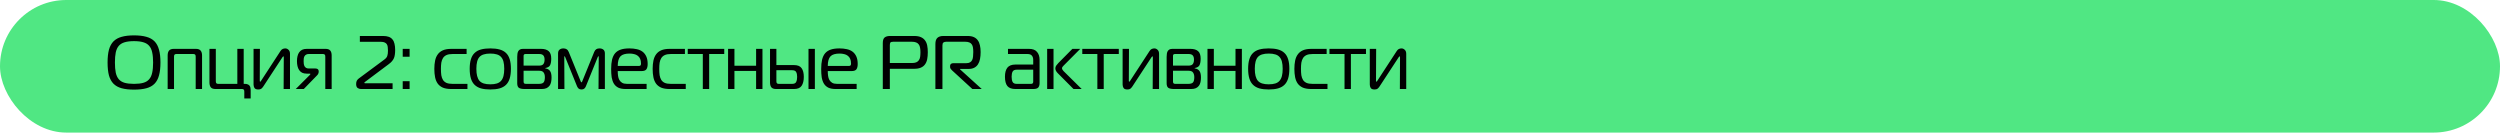
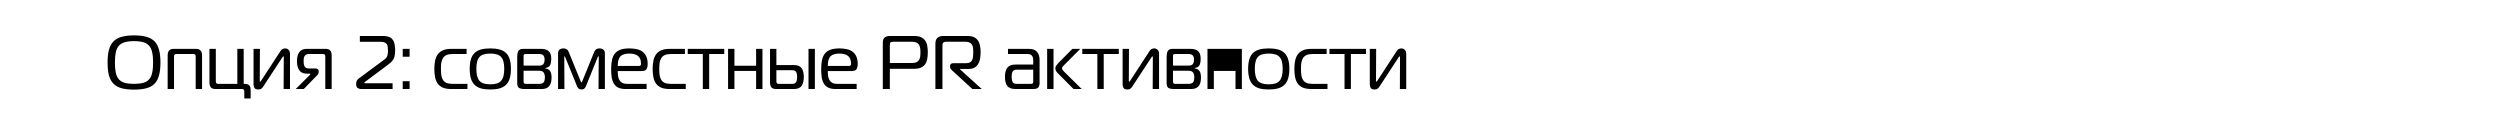
<svg xmlns="http://www.w3.org/2000/svg" width="1320" height="70" viewBox="0 0 1320 70" fill="none">
-   <rect width="1320" height="70" rx="35" fill="#50E783" />
-   <path d="M70.76 18.68C73.347 18.68 75.52 18.933 77.28 19.44C79.067 19.92 80.507 20.72 81.6 21.84C82.693 22.96 83.48 24.44 83.96 26.28C84.467 28.093 84.72 30.333 84.72 33C84.72 35.693 84.467 37.96 83.96 39.8C83.48 41.613 82.693 43.08 81.6 44.2C80.507 45.32 79.067 46.12 77.28 46.6C75.52 47.08 73.347 47.32 70.76 47.32C68.2 47.32 66.027 47.08 64.24 46.6C62.48 46.12 61.04 45.32 59.92 44.2C58.827 43.08 58.027 41.613 57.52 39.8C57.04 37.96 56.8 35.693 56.8 33C56.8 30.333 57.04 28.093 57.52 26.28C58.027 24.44 58.827 22.96 59.92 21.84C61.04 20.72 62.48 19.92 64.24 19.44C66.027 18.933 68.2 18.68 70.76 18.68ZM60.68 33C60.68 35.133 60.827 36.92 61.12 38.36C61.44 39.8 61.973 40.96 62.72 41.84C63.493 42.72 64.52 43.347 65.8 43.72C67.107 44.093 68.76 44.28 70.76 44.28C72.76 44.28 74.4 44.093 75.68 43.72C76.987 43.347 78.013 42.72 78.76 41.84C79.533 40.96 80.067 39.8 80.36 38.36C80.68 36.92 80.84 35.133 80.84 33C80.84 30.893 80.68 29.12 80.36 27.68C80.067 26.24 79.533 25.08 78.76 24.2C78.013 23.32 76.987 22.693 75.68 22.32C74.4 21.92 72.76 21.72 70.76 21.72C68.76 21.72 67.107 21.92 65.8 22.32C64.52 22.693 63.493 23.32 62.72 24.2C61.973 25.08 61.44 26.24 61.12 27.68C60.827 29.12 60.68 30.893 60.68 33ZM88.523 29.28C88.523 28.16 88.763 27.307 89.243 26.72C89.75 26.107 90.59 25.8 91.763 25.8H103.443C104.617 25.8 105.443 26.107 105.923 26.72C106.43 27.307 106.683 28.16 106.683 29.28V47H103.323V29.88C103.323 29.347 103.217 28.987 103.003 28.8C102.79 28.613 102.483 28.52 102.083 28.52H93.123C92.723 28.52 92.417 28.613 92.203 28.8C91.99 28.987 91.883 29.347 91.883 29.88V47H88.523V29.28ZM113.832 47C112.605 47 111.752 46.693 111.272 46.08C110.819 45.44 110.592 44.587 110.592 43.52V25.8H113.952V42.92C113.952 43.453 114.059 43.813 114.272 44C114.485 44.187 114.792 44.28 115.192 44.28H125.312V25.8H128.672V44.28H129.312C129.925 44.28 130.432 44.373 130.832 44.56C131.232 44.72 131.539 44.947 131.752 45.24C131.992 45.533 132.152 45.893 132.232 46.32C132.312 46.747 132.352 47.213 132.352 47.72V52H128.992V48.36C128.992 47.827 128.885 47.467 128.672 47.28C128.485 47.093 128.205 47 127.832 47H113.832ZM149.755 47L149.835 30.24C149.835 30.027 149.808 29.893 149.755 29.84C149.728 29.76 149.688 29.72 149.635 29.72C149.582 29.72 149.515 29.76 149.435 29.84C149.382 29.893 149.275 30.027 149.115 30.24L139.035 45.64C138.662 46.2 138.288 46.613 137.915 46.88C137.568 47.12 137.048 47.24 136.355 47.24C135.368 47.24 134.702 46.973 134.355 46.44C134.035 45.88 133.875 45.28 133.875 44.64V25.8H137.235L137.155 42.56C137.155 42.693 137.168 42.827 137.195 42.96C137.222 43.067 137.302 43.12 137.435 43.12C137.568 43.12 137.728 42.933 137.915 42.56L148.115 26.92C148.462 26.387 148.848 26.027 149.275 25.84C149.728 25.653 150.182 25.56 150.635 25.56C151.248 25.56 151.808 25.8 152.315 26.28C152.848 26.76 153.115 27.467 153.115 28.4V47H149.755ZM163.557 39.6C163.771 39.387 163.877 39.213 163.877 39.08C163.877 38.973 163.824 38.92 163.717 38.92C163.637 38.893 163.571 38.88 163.517 38.88H161.957C160.997 38.88 160.184 38.72 159.517 38.4C158.877 38.053 158.357 37.587 157.957 37C157.557 36.413 157.264 35.72 157.077 34.92C156.891 34.12 156.797 33.24 156.797 32.28C156.797 31.32 156.891 30.453 157.077 29.68C157.264 28.88 157.557 28.2 157.957 27.64C158.357 27.053 158.877 26.6 159.517 26.28C160.184 25.96 160.997 25.8 161.957 25.8H171.877C173.051 25.8 173.877 26.093 174.357 26.68C174.864 27.267 175.117 28.12 175.117 29.24V47H171.757V29.88C171.757 29.347 171.651 28.987 171.437 28.8C171.224 28.613 170.917 28.52 170.517 28.52H162.997C162.437 28.52 161.984 28.627 161.637 28.84C161.291 29.027 161.011 29.293 160.797 29.64C160.611 29.96 160.477 30.347 160.397 30.8C160.344 31.253 160.317 31.733 160.317 32.24C160.317 32.747 160.344 33.24 160.397 33.72C160.477 34.2 160.611 34.627 160.797 35C161.011 35.347 161.291 35.627 161.637 35.84C161.984 36.053 162.437 36.16 162.997 36.16H166.477C166.637 36.16 166.811 36.173 166.997 36.2C167.211 36.227 167.411 36.293 167.597 36.4C167.784 36.507 167.944 36.667 168.077 36.88C168.211 37.093 168.277 37.373 168.277 37.72C168.277 38.227 168.197 38.627 168.037 38.92C167.904 39.213 167.731 39.467 167.517 39.68L160.397 47H156.157L163.557 39.6ZM190.565 47C189.925 47 189.339 46.813 188.805 46.44C188.299 46.04 188.045 45.347 188.045 44.36C188.045 43.613 188.165 43.027 188.405 42.6C188.645 42.173 188.992 41.787 189.445 41.44L202.885 31.48C203.739 30.867 204.272 30.213 204.485 29.52C204.725 28.827 204.845 27.907 204.845 26.76C204.845 26.04 204.805 25.4 204.725 24.84C204.672 24.253 204.512 23.76 204.245 23.36C204.005 22.96 203.632 22.653 203.125 22.44C202.645 22.2 201.992 22.08 201.165 22.08H190.005V19H202.285C203.459 19 204.445 19.147 205.245 19.44C206.072 19.733 206.725 20.187 207.205 20.8C207.712 21.387 208.072 22.147 208.285 23.08C208.525 24.013 208.645 25.12 208.645 26.4C208.645 27.28 208.592 28.067 208.485 28.76C208.405 29.453 208.245 30.093 208.005 30.68C207.765 31.24 207.419 31.787 206.965 32.32C206.539 32.827 205.965 33.347 205.245 33.88L192.845 43.16C192.712 43.267 192.592 43.36 192.485 43.44C192.405 43.52 192.365 43.6 192.365 43.68C192.365 43.867 192.485 43.96 192.725 43.96H207.285V47H190.565ZM212.634 29.96V25.8H216.274V29.96H212.634ZM212.634 47V42.88H216.274V47H212.634ZM238.328 47C236.514 47 235.021 46.76 233.848 46.28C232.701 45.773 231.794 45.067 231.128 44.16C230.461 43.227 229.994 42.107 229.728 40.8C229.461 39.493 229.328 38.013 229.328 36.36C229.328 34.76 229.461 33.32 229.728 32.04C229.994 30.733 230.461 29.627 231.128 28.72C231.794 27.787 232.701 27.067 233.848 26.56C235.021 26.053 236.514 25.8 238.328 25.8H246.368V28.52H238.928C237.594 28.52 236.528 28.707 235.728 29.08C234.928 29.453 234.314 29.987 233.888 30.68C233.461 31.347 233.168 32.16 233.008 33.12C232.874 34.08 232.808 35.16 232.808 36.36C232.808 37.613 232.874 38.733 233.008 39.72C233.168 40.68 233.461 41.507 233.888 42.2C234.314 42.867 234.928 43.387 235.728 43.76C236.528 44.107 237.594 44.28 238.928 44.28H246.808V47H238.328ZM258.88 25.56C260.773 25.56 262.4 25.747 263.76 26.12C265.146 26.493 266.28 27.107 267.16 27.96C268.04 28.787 268.693 29.893 269.12 31.28C269.546 32.64 269.76 34.32 269.76 36.32C269.76 38.32 269.546 40.027 269.12 41.44C268.693 42.827 268.04 43.947 267.16 44.8C266.28 45.653 265.146 46.28 263.76 46.68C262.4 47.053 260.773 47.24 258.88 47.24C256.986 47.24 255.346 47.053 253.96 46.68C252.6 46.28 251.48 45.653 250.6 44.8C249.72 43.947 249.066 42.827 248.64 41.44C248.213 40.027 248 38.32 248 36.32C248 34.32 248.213 32.64 248.64 31.28C249.066 29.893 249.72 28.787 250.6 27.96C251.48 27.107 252.6 26.493 253.96 26.12C255.346 25.747 256.986 25.56 258.88 25.56ZM251.52 36.32C251.52 37.813 251.653 39.08 251.92 40.12C252.186 41.16 252.6 42.013 253.16 42.68C253.746 43.32 254.506 43.787 255.44 44.08C256.373 44.373 257.52 44.52 258.88 44.52C260.24 44.52 261.386 44.373 262.32 44.08C263.253 43.787 264 43.32 264.56 42.68C265.146 42.013 265.573 41.16 265.84 40.12C266.106 39.08 266.24 37.813 266.24 36.32C266.24 34.827 266.106 33.573 265.84 32.56C265.573 31.52 265.146 30.693 264.56 30.08C264 29.44 263.253 28.987 262.32 28.72C261.386 28.427 260.24 28.28 258.88 28.28C257.52 28.28 256.373 28.427 255.44 28.72C254.506 28.987 253.746 29.44 253.16 30.08C252.6 30.693 252.186 31.52 251.92 32.56C251.653 33.573 251.52 34.827 251.52 36.32ZM287.894 36.08C289.094 36.293 289.947 36.773 290.454 37.52C290.96 38.267 291.214 39.413 291.214 40.96C291.214 41.813 291.134 42.613 290.974 43.36C290.814 44.107 290.534 44.747 290.134 45.28C289.734 45.813 289.2 46.24 288.534 46.56C287.867 46.853 287.027 47 286.014 47H277.014C275.654 47 274.654 46.8 274.014 46.4C273.4 45.973 273.094 45.16 273.094 43.96V30.04C273.094 29.427 273.134 28.867 273.214 28.36C273.294 27.827 273.44 27.373 273.654 27C273.894 26.627 274.2 26.333 274.574 26.12C274.974 25.907 275.494 25.8 276.134 25.8H285.654C287.44 25.8 288.787 26.2 289.694 27C290.6 27.773 291.054 29.107 291.054 31C291.054 32.44 290.854 33.573 290.454 34.4C290.054 35.2 289.2 35.707 287.894 35.92V36.08ZM284.734 34.64C285.72 34.64 286.427 34.387 286.854 33.88C287.307 33.347 287.534 32.547 287.534 31.48C287.534 30.493 287.32 29.76 286.894 29.28C286.467 28.773 285.747 28.52 284.734 28.52H277.494C276.8 28.52 276.454 28.84 276.454 29.48V34.64H284.734ZM276.454 43C276.454 43.373 276.52 43.68 276.654 43.92C276.814 44.16 277.16 44.28 277.694 44.28H284.534C285.707 44.28 286.52 44.04 286.974 43.56C287.454 43.053 287.694 42.12 287.694 40.76C287.694 39.747 287.48 38.933 287.054 38.32C286.627 37.68 285.854 37.36 284.734 37.36H276.454V43ZM309.336 45.6C309.123 46.08 308.843 46.48 308.496 46.8C308.15 47.093 307.656 47.24 307.016 47.24C306.403 47.24 305.91 47.093 305.536 46.8C305.19 46.48 304.91 46.08 304.696 45.6L298.416 30.12C298.39 30.067 298.35 29.987 298.296 29.88C298.243 29.773 298.19 29.72 298.136 29.72C298.03 29.72 297.963 29.76 297.936 29.84C297.936 29.92 297.936 29.987 297.936 30.04L298.016 47H294.656V28.2C294.656 27.293 294.923 26.627 295.456 26.2C295.99 25.773 296.656 25.56 297.456 25.56C298.176 25.56 298.75 25.707 299.176 26C299.63 26.267 300.003 26.747 300.296 27.44L306.496 42.68C306.576 42.867 306.656 43.053 306.736 43.24C306.843 43.4 306.936 43.48 307.016 43.48C307.123 43.48 307.216 43.4 307.296 43.24C307.376 43.053 307.456 42.867 307.536 42.68L313.736 27.44C314.03 26.747 314.39 26.267 314.816 26C315.243 25.707 315.816 25.56 316.536 25.56C317.363 25.56 318.043 25.773 318.576 26.2C319.11 26.627 319.376 27.293 319.376 28.2V47H316.016L316.136 30.04C316.136 29.8 316.07 29.68 315.936 29.68C315.883 29.68 315.83 29.733 315.776 29.84C315.723 29.947 315.67 30.04 315.616 30.12L309.336 45.6ZM330.327 47C328.754 47 327.461 46.76 326.447 46.28C325.461 45.773 324.687 45.067 324.127 44.16C323.567 43.227 323.181 42.12 322.967 40.84C322.781 39.533 322.687 38.08 322.687 36.48C322.687 34.533 322.847 32.867 323.167 31.48C323.514 30.093 324.061 28.96 324.807 28.08C325.581 27.2 326.581 26.56 327.807 26.16C329.034 25.76 330.541 25.56 332.327 25.56C333.741 25.56 335.034 25.693 336.207 25.96C337.381 26.2 338.394 26.64 339.247 27.28C340.101 27.92 340.767 28.773 341.247 29.84C341.727 30.88 341.967 32.2 341.967 33.8C341.967 35.027 341.741 35.96 341.287 36.6C340.834 37.213 340.007 37.52 338.807 37.52H326.167C326.167 38.373 326.221 39.213 326.327 40.04C326.434 40.84 326.661 41.56 327.007 42.2C327.354 42.813 327.847 43.32 328.487 43.72C329.127 44.093 329.981 44.28 331.047 44.28H341.407V47H330.327ZM337.487 34.8C337.887 34.8 338.141 34.68 338.247 34.44C338.381 34.2 338.447 33.96 338.447 33.72V33.56C338.447 32.573 338.301 31.747 338.007 31.08C337.714 30.387 337.287 29.84 336.727 29.44C336.194 29.013 335.554 28.72 334.807 28.56C334.061 28.373 333.247 28.28 332.367 28.28C331.274 28.28 330.327 28.4 329.527 28.64C328.754 28.853 328.114 29.213 327.607 29.72C327.127 30.227 326.767 30.907 326.527 31.76C326.287 32.587 326.167 33.6 326.167 34.8H337.487ZM353.601 47C351.788 47 350.295 46.76 349.121 46.28C347.975 45.773 347.068 45.067 346.401 44.16C345.735 43.227 345.268 42.107 345.001 40.8C344.735 39.493 344.601 38.013 344.601 36.36C344.601 34.76 344.735 33.32 345.001 32.04C345.268 30.733 345.735 29.627 346.401 28.72C347.068 27.787 347.975 27.067 349.121 26.56C350.295 26.053 351.788 25.8 353.601 25.8H361.641V28.52H354.201C352.868 28.52 351.801 28.707 351.001 29.08C350.201 29.453 349.588 29.987 349.161 30.68C348.735 31.347 348.441 32.16 348.281 33.12C348.148 34.08 348.081 35.16 348.081 36.36C348.081 37.613 348.148 38.733 348.281 39.72C348.441 40.68 348.735 41.507 349.161 42.2C349.588 42.867 350.201 43.387 351.001 43.76C351.801 44.107 352.868 44.28 354.201 44.28H362.081V47H353.601ZM371.085 47V28.52H363.125V25.8H382.405V28.52H374.445V47H371.085ZM399.222 47V37.44H387.782V47H384.422V25.8H387.782V34.72H399.222V25.8H402.582V47H399.222ZM426.89 25.8H430.25V47H426.89V25.8ZM409.81 47C408.637 47 407.797 46.707 407.29 46.12C406.81 45.507 406.57 44.64 406.57 43.52V25.8H409.93V34.36H419.21C421.157 34.36 422.504 34.907 423.25 36C424.024 37.067 424.41 38.6 424.41 40.6C424.41 42.6 424.024 44.173 423.25 45.32C422.504 46.44 421.157 47 419.21 47H409.81ZM409.93 42.92C409.93 43.453 410.037 43.813 410.25 44C410.464 44.187 410.77 44.28 411.17 44.28H418.25C419.344 44.28 420.05 43.947 420.37 43.28C420.717 42.587 420.89 41.693 420.89 40.6C420.89 39.507 420.717 38.653 420.37 38.04C420.05 37.4 419.344 37.08 418.25 37.08H409.93V42.92ZM441.226 47C439.652 47 438.359 46.76 437.346 46.28C436.359 45.773 435.586 45.067 435.026 44.16C434.466 43.227 434.079 42.12 433.866 40.84C433.679 39.533 433.586 38.08 433.586 36.48C433.586 34.533 433.746 32.867 434.066 31.48C434.412 30.093 434.959 28.96 435.706 28.08C436.479 27.2 437.479 26.56 438.706 26.16C439.932 25.76 441.439 25.56 443.226 25.56C444.639 25.56 445.932 25.693 447.106 25.96C448.279 26.2 449.292 26.64 450.146 27.28C450.999 27.92 451.666 28.773 452.146 29.84C452.626 30.88 452.866 32.2 452.866 33.8C452.866 35.027 452.639 35.96 452.186 36.6C451.732 37.213 450.906 37.52 449.706 37.52H437.066C437.066 38.373 437.119 39.213 437.226 40.04C437.332 40.84 437.559 41.56 437.906 42.2C438.252 42.813 438.746 43.32 439.386 43.72C440.026 44.093 440.879 44.28 441.946 44.28H452.306V47H441.226ZM448.386 34.8C448.786 34.8 449.039 34.68 449.146 34.44C449.279 34.2 449.346 33.96 449.346 33.72V33.56C449.346 32.573 449.199 31.747 448.906 31.08C448.612 30.387 448.186 29.84 447.626 29.44C447.092 29.013 446.452 28.72 445.706 28.56C444.959 28.373 444.146 28.28 443.266 28.28C442.172 28.28 441.226 28.4 440.426 28.64C439.652 28.853 439.012 29.213 438.506 29.72C438.026 30.227 437.666 30.907 437.426 31.76C437.186 32.587 437.066 33.6 437.066 34.8H448.386ZM466.116 47V22.76C466.116 21.32 466.436 20.333 467.076 19.8C467.742 19.267 468.676 19 469.876 19H482.716C484.129 19 485.289 19.2 486.196 19.6C487.129 20 487.862 20.573 488.396 21.32C488.956 22.04 489.342 22.933 489.556 24C489.769 25.067 489.876 26.253 489.876 27.56C489.876 28.947 489.769 30.187 489.556 31.28C489.342 32.347 488.956 33.253 488.396 34C487.862 34.747 487.129 35.32 486.196 35.72C485.289 36.12 484.129 36.32 482.716 36.32H469.836V47H466.116ZM481.396 33.28C482.382 33.28 483.169 33.16 483.756 32.92C484.369 32.653 484.836 32.28 485.156 31.8C485.502 31.32 485.729 30.733 485.836 30.04C485.942 29.32 485.996 28.493 485.996 27.56C485.996 26.653 485.929 25.867 485.796 25.2C485.689 24.507 485.462 23.933 485.116 23.48C484.796 23 484.329 22.64 483.716 22.4C483.129 22.16 482.356 22.04 481.396 22.04H471.636C470.836 22.04 470.329 22.187 470.116 22.48C469.929 22.773 469.836 23.24 469.836 23.88V33.28H481.396ZM493.889 23.24C493.889 21.72 494.236 20.64 494.929 20C495.649 19.333 496.676 19 498.009 19H510.969C512.249 19 513.329 19.2 514.209 19.6C515.089 20 515.782 20.573 516.289 21.32C516.822 22.04 517.196 22.92 517.409 23.96C517.649 25 517.769 26.173 517.769 27.48C517.769 28.813 517.662 30.04 517.449 31.16C517.236 32.253 516.876 33.187 516.369 33.96C515.889 34.733 515.236 35.333 514.409 35.76C513.609 36.187 512.609 36.4 511.409 36.4H506.889V36.6L518.369 47H513.409L502.689 37.16C502.422 36.92 502.182 36.653 501.969 36.36C501.756 36.067 501.649 35.747 501.649 35.4V34.76C501.649 34.333 501.796 34 502.089 33.76C502.382 33.493 502.796 33.36 503.329 33.36H510.169C511.022 33.36 511.689 33.213 512.169 32.92C512.676 32.627 513.049 32.227 513.289 31.72C513.556 31.187 513.716 30.56 513.769 29.84C513.849 29.12 513.889 28.333 513.889 27.48C513.889 26.6 513.836 25.827 513.729 25.16C513.649 24.493 513.449 23.933 513.129 23.48C512.836 23 512.396 22.64 511.809 22.4C511.249 22.16 510.502 22.04 509.569 22.04H499.609C498.969 22.04 498.476 22.173 498.129 22.44C497.782 22.68 497.609 23.187 497.609 23.96V47H493.889V23.24ZM543.377 25.8C545.27 25.8 546.657 26.333 547.537 27.4C548.444 28.44 548.897 29.84 548.897 31.6V43.8C548.897 44.893 548.657 45.707 548.177 46.24C547.697 46.747 546.83 47 545.577 47H536.137C534.19 47 532.777 46.48 531.897 45.44C531.044 44.373 530.617 42.733 530.617 40.52C530.617 38.413 531.044 36.813 531.897 35.72C532.777 34.627 534.19 34.08 536.137 34.08H545.537V31.56C545.537 30.653 545.297 29.92 544.817 29.36C544.364 28.8 543.604 28.52 542.537 28.52H532.217V25.8H543.377ZM536.777 36.8C535.737 36.8 535.03 37.133 534.657 37.8C534.31 38.467 534.137 39.373 534.137 40.52C534.137 41.667 534.31 42.587 534.657 43.28C535.03 43.947 535.737 44.28 536.777 44.28H544.417C544.79 44.28 545.07 44.187 545.257 44C545.444 43.787 545.537 43.52 545.537 43.2V36.8H536.777ZM566.818 47L558.498 38.64C558.125 38.267 557.818 37.867 557.578 37.44C557.338 37.013 557.218 36.56 557.218 36.08C557.218 35.547 557.392 35.04 557.738 34.56C558.112 34.08 558.458 33.667 558.778 33.32L566.218 25.8H570.378L561.658 34.56C561.498 34.747 561.298 34.973 561.058 35.24C560.845 35.48 560.738 35.76 560.738 36.08C560.738 36.293 560.832 36.547 561.018 36.84C561.205 37.133 561.378 37.36 561.538 37.52L571.138 47H566.818ZM552.898 47V25.8H556.258V47H552.898ZM579.405 47V28.52H571.445V25.8H590.725V28.52H582.765V47H579.405ZM608.622 47L608.702 30.24C608.702 30.027 608.676 29.893 608.622 29.84C608.596 29.76 608.556 29.72 608.502 29.72C608.449 29.72 608.382 29.76 608.302 29.84C608.249 29.893 608.142 30.027 607.982 30.24L597.902 45.64C597.529 46.2 597.156 46.613 596.782 46.88C596.436 47.12 595.916 47.24 595.222 47.24C594.236 47.24 593.569 46.973 593.222 46.44C592.902 45.88 592.742 45.28 592.742 44.64V25.8H596.102L596.022 42.56C596.022 42.693 596.036 42.827 596.062 42.96C596.089 43.067 596.169 43.12 596.302 43.12C596.436 43.12 596.596 42.933 596.782 42.56L606.982 26.92C607.329 26.387 607.716 26.027 608.142 25.84C608.596 25.653 609.049 25.56 609.502 25.56C610.116 25.56 610.676 25.8 611.182 26.28C611.716 26.76 611.982 27.467 611.982 28.4V47H608.622ZM630.784 36.08C631.984 36.293 632.838 36.773 633.344 37.52C633.851 38.267 634.104 39.413 634.104 40.96C634.104 41.813 634.024 42.613 633.864 43.36C633.704 44.107 633.424 44.747 633.024 45.28C632.624 45.813 632.091 46.24 631.424 46.56C630.758 46.853 629.918 47 628.904 47H619.904C618.544 47 617.544 46.8 616.904 46.4C616.291 45.973 615.984 45.16 615.984 43.96V30.04C615.984 29.427 616.024 28.867 616.104 28.36C616.184 27.827 616.331 27.373 616.544 27C616.784 26.627 617.091 26.333 617.464 26.12C617.864 25.907 618.384 25.8 619.024 25.8H628.544C630.331 25.8 631.678 26.2 632.584 27C633.491 27.773 633.944 29.107 633.944 31C633.944 32.44 633.744 33.573 633.344 34.4C632.944 35.2 632.091 35.707 630.784 35.92V36.08ZM627.624 34.64C628.611 34.64 629.318 34.387 629.744 33.88C630.198 33.347 630.424 32.547 630.424 31.48C630.424 30.493 630.211 29.76 629.784 29.28C629.358 28.773 628.638 28.52 627.624 28.52H620.384C619.691 28.52 619.344 28.84 619.344 29.48V34.64H627.624ZM619.344 43C619.344 43.373 619.411 43.68 619.544 43.92C619.704 44.16 620.051 44.28 620.584 44.28H627.424C628.598 44.28 629.411 44.04 629.864 43.56C630.344 43.053 630.584 42.12 630.584 40.76C630.584 39.747 630.371 38.933 629.944 38.32C629.518 37.68 628.744 37.36 627.624 37.36H619.344V43ZM652.347 47V37.44H640.907V47H637.547V25.8H640.907V34.72H652.347V25.8H655.707V47H652.347ZM669.895 25.56C671.789 25.56 673.415 25.747 674.775 26.12C676.162 26.493 677.295 27.107 678.175 27.96C679.055 28.787 679.709 29.893 680.135 31.28C680.562 32.64 680.775 34.32 680.775 36.32C680.775 38.32 680.562 40.027 680.135 41.44C679.709 42.827 679.055 43.947 678.175 44.8C677.295 45.653 676.162 46.28 674.775 46.68C673.415 47.053 671.789 47.24 669.895 47.24C668.002 47.24 666.362 47.053 664.975 46.68C663.615 46.28 662.495 45.653 661.615 44.8C660.735 43.947 660.082 42.827 659.655 41.44C659.229 40.027 659.015 38.32 659.015 36.32C659.015 34.32 659.229 32.64 659.655 31.28C660.082 29.893 660.735 28.787 661.615 27.96C662.495 27.107 663.615 26.493 664.975 26.12C666.362 25.747 668.002 25.56 669.895 25.56ZM662.535 36.32C662.535 37.813 662.669 39.08 662.935 40.12C663.202 41.16 663.615 42.013 664.175 42.68C664.762 43.32 665.522 43.787 666.455 44.08C667.389 44.373 668.535 44.52 669.895 44.52C671.255 44.52 672.402 44.373 673.335 44.08C674.269 43.787 675.015 43.32 675.575 42.68C676.162 42.013 676.589 41.16 676.855 40.12C677.122 39.08 677.255 37.813 677.255 36.32C677.255 34.827 677.122 33.573 676.855 32.56C676.589 31.52 676.162 30.693 675.575 30.08C675.015 29.44 674.269 28.987 673.335 28.72C672.402 28.427 671.255 28.28 669.895 28.28C668.535 28.28 667.389 28.427 666.455 28.72C665.522 28.987 664.762 29.44 664.175 30.08C663.615 30.693 663.202 31.52 662.935 32.56C662.669 33.573 662.535 34.827 662.535 36.32ZM692.429 47C690.616 47 689.123 46.76 687.949 46.28C686.803 45.773 685.896 45.067 685.229 44.16C684.563 43.227 684.096 42.107 683.829 40.8C683.563 39.493 683.429 38.013 683.429 36.36C683.429 34.76 683.563 33.32 683.829 32.04C684.096 30.733 684.563 29.627 685.229 28.72C685.896 27.787 686.803 27.067 687.949 26.56C689.123 26.053 690.616 25.8 692.429 25.8H700.469V28.52H693.029C691.696 28.52 690.629 28.707 689.829 29.08C689.029 29.453 688.416 29.987 687.989 30.68C687.563 31.347 687.269 32.16 687.109 33.12C686.976 34.08 686.909 35.16 686.909 36.36C686.909 37.613 686.976 38.733 687.109 39.72C687.269 40.68 687.563 41.507 687.989 42.2C688.416 42.867 689.029 43.387 689.829 43.76C690.629 44.107 691.696 44.28 693.029 44.28H700.909V47H692.429ZM709.913 47V28.52H701.953V25.8H721.233V28.52H713.273V47H709.913ZM739.13 47L739.21 30.24C739.21 30.027 739.183 29.893 739.13 29.84C739.103 29.76 739.063 29.72 739.01 29.72C738.957 29.72 738.89 29.76 738.81 29.84C738.757 29.893 738.65 30.027 738.49 30.24L728.41 45.64C728.037 46.2 727.663 46.613 727.29 46.88C726.943 47.12 726.423 47.24 725.73 47.24C724.743 47.24 724.077 46.973 723.73 46.44C723.41 45.88 723.25 45.28 723.25 44.64V25.8H726.61L726.53 42.56C726.53 42.693 726.543 42.827 726.57 42.96C726.597 43.067 726.677 43.12 726.81 43.12C726.943 43.12 727.103 42.933 727.29 42.56L737.49 26.92C737.837 26.387 738.223 26.027 738.65 25.84C739.103 25.653 739.557 25.56 740.01 25.56C740.623 25.56 741.183 25.8 741.69 26.28C742.223 26.76 742.49 27.467 742.49 28.4V47H739.13Z" fill="black" />
+   <path d="M70.76 18.68C73.347 18.68 75.52 18.933 77.28 19.44C79.067 19.92 80.507 20.72 81.6 21.84C82.693 22.96 83.48 24.44 83.96 26.28C84.467 28.093 84.72 30.333 84.72 33C84.72 35.693 84.467 37.96 83.96 39.8C83.48 41.613 82.693 43.08 81.6 44.2C80.507 45.32 79.067 46.12 77.28 46.6C75.52 47.08 73.347 47.32 70.76 47.32C68.2 47.32 66.027 47.08 64.24 46.6C62.48 46.12 61.04 45.32 59.92 44.2C58.827 43.08 58.027 41.613 57.52 39.8C57.04 37.96 56.8 35.693 56.8 33C56.8 30.333 57.04 28.093 57.52 26.28C58.027 24.44 58.827 22.96 59.92 21.84C61.04 20.72 62.48 19.92 64.24 19.44C66.027 18.933 68.2 18.68 70.76 18.68ZM60.68 33C60.68 35.133 60.827 36.92 61.12 38.36C61.44 39.8 61.973 40.96 62.72 41.84C63.493 42.72 64.52 43.347 65.8 43.72C67.107 44.093 68.76 44.28 70.76 44.28C72.76 44.28 74.4 44.093 75.68 43.72C76.987 43.347 78.013 42.72 78.76 41.84C79.533 40.96 80.067 39.8 80.36 38.36C80.68 36.92 80.84 35.133 80.84 33C80.84 30.893 80.68 29.12 80.36 27.68C80.067 26.24 79.533 25.08 78.76 24.2C78.013 23.32 76.987 22.693 75.68 22.32C74.4 21.92 72.76 21.72 70.76 21.72C68.76 21.72 67.107 21.92 65.8 22.32C64.52 22.693 63.493 23.32 62.72 24.2C61.973 25.08 61.44 26.24 61.12 27.68C60.827 29.12 60.68 30.893 60.68 33ZM88.523 29.28C88.523 28.16 88.763 27.307 89.243 26.72C89.75 26.107 90.59 25.8 91.763 25.8H103.443C104.617 25.8 105.443 26.107 105.923 26.72C106.43 27.307 106.683 28.16 106.683 29.28V47H103.323V29.88C103.323 29.347 103.217 28.987 103.003 28.8C102.79 28.613 102.483 28.52 102.083 28.52H93.123C92.723 28.52 92.417 28.613 92.203 28.8C91.99 28.987 91.883 29.347 91.883 29.88V47H88.523V29.28ZM113.832 47C112.605 47 111.752 46.693 111.272 46.08C110.819 45.44 110.592 44.587 110.592 43.52V25.8H113.952V42.92C113.952 43.453 114.059 43.813 114.272 44C114.485 44.187 114.792 44.28 115.192 44.28H125.312V25.8H128.672V44.28H129.312C129.925 44.28 130.432 44.373 130.832 44.56C131.232 44.72 131.539 44.947 131.752 45.24C131.992 45.533 132.152 45.893 132.232 46.32C132.312 46.747 132.352 47.213 132.352 47.72V52H128.992V48.36C128.992 47.827 128.885 47.467 128.672 47.28C128.485 47.093 128.205 47 127.832 47H113.832ZM149.755 47L149.835 30.24C149.835 30.027 149.808 29.893 149.755 29.84C149.728 29.76 149.688 29.72 149.635 29.72C149.582 29.72 149.515 29.76 149.435 29.84C149.382 29.893 149.275 30.027 149.115 30.24L139.035 45.64C138.662 46.2 138.288 46.613 137.915 46.88C137.568 47.12 137.048 47.24 136.355 47.24C135.368 47.24 134.702 46.973 134.355 46.44C134.035 45.88 133.875 45.28 133.875 44.64V25.8H137.235L137.155 42.56C137.155 42.693 137.168 42.827 137.195 42.96C137.222 43.067 137.302 43.12 137.435 43.12C137.568 43.12 137.728 42.933 137.915 42.56L148.115 26.92C148.462 26.387 148.848 26.027 149.275 25.84C149.728 25.653 150.182 25.56 150.635 25.56C151.248 25.56 151.808 25.8 152.315 26.28C152.848 26.76 153.115 27.467 153.115 28.4V47H149.755ZM163.557 39.6C163.771 39.387 163.877 39.213 163.877 39.08C163.877 38.973 163.824 38.92 163.717 38.92C163.637 38.893 163.571 38.88 163.517 38.88H161.957C160.997 38.88 160.184 38.72 159.517 38.4C158.877 38.053 158.357 37.587 157.957 37C157.557 36.413 157.264 35.72 157.077 34.92C156.891 34.12 156.797 33.24 156.797 32.28C156.797 31.32 156.891 30.453 157.077 29.68C157.264 28.88 157.557 28.2 157.957 27.64C158.357 27.053 158.877 26.6 159.517 26.28C160.184 25.96 160.997 25.8 161.957 25.8H171.877C173.051 25.8 173.877 26.093 174.357 26.68C174.864 27.267 175.117 28.12 175.117 29.24V47H171.757V29.88C171.757 29.347 171.651 28.987 171.437 28.8C171.224 28.613 170.917 28.52 170.517 28.52H162.997C162.437 28.52 161.984 28.627 161.637 28.84C161.291 29.027 161.011 29.293 160.797 29.64C160.611 29.96 160.477 30.347 160.397 30.8C160.344 31.253 160.317 31.733 160.317 32.24C160.317 32.747 160.344 33.24 160.397 33.72C160.477 34.2 160.611 34.627 160.797 35C161.011 35.347 161.291 35.627 161.637 35.84C161.984 36.053 162.437 36.16 162.997 36.16H166.477C166.637 36.16 166.811 36.173 166.997 36.2C167.211 36.227 167.411 36.293 167.597 36.4C167.784 36.507 167.944 36.667 168.077 36.88C168.211 37.093 168.277 37.373 168.277 37.72C168.277 38.227 168.197 38.627 168.037 38.92C167.904 39.213 167.731 39.467 167.517 39.68L160.397 47H156.157L163.557 39.6ZM190.565 47C189.925 47 189.339 46.813 188.805 46.44C188.299 46.04 188.045 45.347 188.045 44.36C188.045 43.613 188.165 43.027 188.405 42.6C188.645 42.173 188.992 41.787 189.445 41.44L202.885 31.48C203.739 30.867 204.272 30.213 204.485 29.52C204.725 28.827 204.845 27.907 204.845 26.76C204.845 26.04 204.805 25.4 204.725 24.84C204.672 24.253 204.512 23.76 204.245 23.36C204.005 22.96 203.632 22.653 203.125 22.44C202.645 22.2 201.992 22.08 201.165 22.08H190.005V19H202.285C203.459 19 204.445 19.147 205.245 19.44C206.072 19.733 206.725 20.187 207.205 20.8C207.712 21.387 208.072 22.147 208.285 23.08C208.525 24.013 208.645 25.12 208.645 26.4C208.645 27.28 208.592 28.067 208.485 28.76C208.405 29.453 208.245 30.093 208.005 30.68C207.765 31.24 207.419 31.787 206.965 32.32C206.539 32.827 205.965 33.347 205.245 33.88L192.845 43.16C192.712 43.267 192.592 43.36 192.485 43.44C192.405 43.52 192.365 43.6 192.365 43.68C192.365 43.867 192.485 43.96 192.725 43.96H207.285V47H190.565ZM212.634 29.96V25.8H216.274V29.96H212.634ZM212.634 47V42.88H216.274V47H212.634ZM238.328 47C236.514 47 235.021 46.76 233.848 46.28C232.701 45.773 231.794 45.067 231.128 44.16C230.461 43.227 229.994 42.107 229.728 40.8C229.461 39.493 229.328 38.013 229.328 36.36C229.328 34.76 229.461 33.32 229.728 32.04C229.994 30.733 230.461 29.627 231.128 28.72C231.794 27.787 232.701 27.067 233.848 26.56C235.021 26.053 236.514 25.8 238.328 25.8H246.368V28.52H238.928C237.594 28.52 236.528 28.707 235.728 29.08C234.928 29.453 234.314 29.987 233.888 30.68C233.461 31.347 233.168 32.16 233.008 33.12C232.874 34.08 232.808 35.16 232.808 36.36C232.808 37.613 232.874 38.733 233.008 39.72C233.168 40.68 233.461 41.507 233.888 42.2C234.314 42.867 234.928 43.387 235.728 43.76C236.528 44.107 237.594 44.28 238.928 44.28H246.808V47H238.328ZM258.88 25.56C260.773 25.56 262.4 25.747 263.76 26.12C265.146 26.493 266.28 27.107 267.16 27.96C268.04 28.787 268.693 29.893 269.12 31.28C269.546 32.64 269.76 34.32 269.76 36.32C269.76 38.32 269.546 40.027 269.12 41.44C268.693 42.827 268.04 43.947 267.16 44.8C266.28 45.653 265.146 46.28 263.76 46.68C262.4 47.053 260.773 47.24 258.88 47.24C256.986 47.24 255.346 47.053 253.96 46.68C252.6 46.28 251.48 45.653 250.6 44.8C249.72 43.947 249.066 42.827 248.64 41.44C248.213 40.027 248 38.32 248 36.32C248 34.32 248.213 32.64 248.64 31.28C249.066 29.893 249.72 28.787 250.6 27.96C251.48 27.107 252.6 26.493 253.96 26.12C255.346 25.747 256.986 25.56 258.88 25.56ZM251.52 36.32C251.52 37.813 251.653 39.08 251.92 40.12C252.186 41.16 252.6 42.013 253.16 42.68C253.746 43.32 254.506 43.787 255.44 44.08C256.373 44.373 257.52 44.52 258.88 44.52C260.24 44.52 261.386 44.373 262.32 44.08C263.253 43.787 264 43.32 264.56 42.68C265.146 42.013 265.573 41.16 265.84 40.12C266.106 39.08 266.24 37.813 266.24 36.32C266.24 34.827 266.106 33.573 265.84 32.56C265.573 31.52 265.146 30.693 264.56 30.08C264 29.44 263.253 28.987 262.32 28.72C261.386 28.427 260.24 28.28 258.88 28.28C257.52 28.28 256.373 28.427 255.44 28.72C254.506 28.987 253.746 29.44 253.16 30.08C252.6 30.693 252.186 31.52 251.92 32.56C251.653 33.573 251.52 34.827 251.52 36.32ZM287.894 36.08C289.094 36.293 289.947 36.773 290.454 37.52C290.96 38.267 291.214 39.413 291.214 40.96C291.214 41.813 291.134 42.613 290.974 43.36C290.814 44.107 290.534 44.747 290.134 45.28C289.734 45.813 289.2 46.24 288.534 46.56C287.867 46.853 287.027 47 286.014 47H277.014C275.654 47 274.654 46.8 274.014 46.4C273.4 45.973 273.094 45.16 273.094 43.96V30.04C273.094 29.427 273.134 28.867 273.214 28.36C273.294 27.827 273.44 27.373 273.654 27C273.894 26.627 274.2 26.333 274.574 26.12C274.974 25.907 275.494 25.8 276.134 25.8H285.654C287.44 25.8 288.787 26.2 289.694 27C290.6 27.773 291.054 29.107 291.054 31C291.054 32.44 290.854 33.573 290.454 34.4C290.054 35.2 289.2 35.707 287.894 35.92V36.08ZM284.734 34.64C285.72 34.64 286.427 34.387 286.854 33.88C287.307 33.347 287.534 32.547 287.534 31.48C287.534 30.493 287.32 29.76 286.894 29.28C286.467 28.773 285.747 28.52 284.734 28.52H277.494C276.8 28.52 276.454 28.84 276.454 29.48V34.64H284.734ZM276.454 43C276.454 43.373 276.52 43.68 276.654 43.92C276.814 44.16 277.16 44.28 277.694 44.28H284.534C285.707 44.28 286.52 44.04 286.974 43.56C287.454 43.053 287.694 42.12 287.694 40.76C287.694 39.747 287.48 38.933 287.054 38.32C286.627 37.68 285.854 37.36 284.734 37.36H276.454V43ZM309.336 45.6C309.123 46.08 308.843 46.48 308.496 46.8C308.15 47.093 307.656 47.24 307.016 47.24C306.403 47.24 305.91 47.093 305.536 46.8C305.19 46.48 304.91 46.08 304.696 45.6L298.416 30.12C298.39 30.067 298.35 29.987 298.296 29.88C298.243 29.773 298.19 29.72 298.136 29.72C298.03 29.72 297.963 29.76 297.936 29.84C297.936 29.92 297.936 29.987 297.936 30.04L298.016 47H294.656V28.2C294.656 27.293 294.923 26.627 295.456 26.2C295.99 25.773 296.656 25.56 297.456 25.56C298.176 25.56 298.75 25.707 299.176 26C299.63 26.267 300.003 26.747 300.296 27.44L306.496 42.68C306.576 42.867 306.656 43.053 306.736 43.24C306.843 43.4 306.936 43.48 307.016 43.48C307.123 43.48 307.216 43.4 307.296 43.24C307.376 43.053 307.456 42.867 307.536 42.68L313.736 27.44C314.03 26.747 314.39 26.267 314.816 26C315.243 25.707 315.816 25.56 316.536 25.56C317.363 25.56 318.043 25.773 318.576 26.2C319.11 26.627 319.376 27.293 319.376 28.2V47H316.016L316.136 30.04C316.136 29.8 316.07 29.68 315.936 29.68C315.883 29.68 315.83 29.733 315.776 29.84C315.723 29.947 315.67 30.04 315.616 30.12L309.336 45.6ZM330.327 47C328.754 47 327.461 46.76 326.447 46.28C325.461 45.773 324.687 45.067 324.127 44.16C323.567 43.227 323.181 42.12 322.967 40.84C322.781 39.533 322.687 38.08 322.687 36.48C322.687 34.533 322.847 32.867 323.167 31.48C323.514 30.093 324.061 28.96 324.807 28.08C325.581 27.2 326.581 26.56 327.807 26.16C329.034 25.76 330.541 25.56 332.327 25.56C333.741 25.56 335.034 25.693 336.207 25.96C337.381 26.2 338.394 26.64 339.247 27.28C340.101 27.92 340.767 28.773 341.247 29.84C341.727 30.88 341.967 32.2 341.967 33.8C341.967 35.027 341.741 35.96 341.287 36.6C340.834 37.213 340.007 37.52 338.807 37.52H326.167C326.167 38.373 326.221 39.213 326.327 40.04C326.434 40.84 326.661 41.56 327.007 42.2C327.354 42.813 327.847 43.32 328.487 43.72C329.127 44.093 329.981 44.28 331.047 44.28H341.407V47H330.327ZM337.487 34.8C337.887 34.8 338.141 34.68 338.247 34.44C338.381 34.2 338.447 33.96 338.447 33.72V33.56C338.447 32.573 338.301 31.747 338.007 31.08C337.714 30.387 337.287 29.84 336.727 29.44C336.194 29.013 335.554 28.72 334.807 28.56C334.061 28.373 333.247 28.28 332.367 28.28C331.274 28.28 330.327 28.4 329.527 28.64C328.754 28.853 328.114 29.213 327.607 29.72C327.127 30.227 326.767 30.907 326.527 31.76C326.287 32.587 326.167 33.6 326.167 34.8H337.487ZM353.601 47C351.788 47 350.295 46.76 349.121 46.28C347.975 45.773 347.068 45.067 346.401 44.16C345.735 43.227 345.268 42.107 345.001 40.8C344.735 39.493 344.601 38.013 344.601 36.36C344.601 34.76 344.735 33.32 345.001 32.04C345.268 30.733 345.735 29.627 346.401 28.72C347.068 27.787 347.975 27.067 349.121 26.56C350.295 26.053 351.788 25.8 353.601 25.8H361.641V28.52H354.201C352.868 28.52 351.801 28.707 351.001 29.08C350.201 29.453 349.588 29.987 349.161 30.68C348.735 31.347 348.441 32.16 348.281 33.12C348.148 34.08 348.081 35.16 348.081 36.36C348.081 37.613 348.148 38.733 348.281 39.72C348.441 40.68 348.735 41.507 349.161 42.2C349.588 42.867 350.201 43.387 351.001 43.76C351.801 44.107 352.868 44.28 354.201 44.28H362.081V47H353.601ZM371.085 47V28.52H363.125V25.8H382.405V28.52H374.445V47H371.085ZM399.222 47V37.44H387.782V47H384.422V25.8H387.782V34.72H399.222V25.8H402.582V47H399.222ZM426.89 25.8H430.25V47H426.89V25.8ZM409.81 47C408.637 47 407.797 46.707 407.29 46.12C406.81 45.507 406.57 44.64 406.57 43.52V25.8H409.93V34.36H419.21C421.157 34.36 422.504 34.907 423.25 36C424.024 37.067 424.41 38.6 424.41 40.6C424.41 42.6 424.024 44.173 423.25 45.32C422.504 46.44 421.157 47 419.21 47H409.81ZM409.93 42.92C409.93 43.453 410.037 43.813 410.25 44C410.464 44.187 410.77 44.28 411.17 44.28H418.25C419.344 44.28 420.05 43.947 420.37 43.28C420.717 42.587 420.89 41.693 420.89 40.6C420.89 39.507 420.717 38.653 420.37 38.04C420.05 37.4 419.344 37.08 418.25 37.08H409.93V42.92ZM441.226 47C439.652 47 438.359 46.76 437.346 46.28C436.359 45.773 435.586 45.067 435.026 44.16C434.466 43.227 434.079 42.12 433.866 40.84C433.679 39.533 433.586 38.08 433.586 36.48C433.586 34.533 433.746 32.867 434.066 31.48C434.412 30.093 434.959 28.96 435.706 28.08C436.479 27.2 437.479 26.56 438.706 26.16C439.932 25.76 441.439 25.56 443.226 25.56C444.639 25.56 445.932 25.693 447.106 25.96C448.279 26.2 449.292 26.64 450.146 27.28C450.999 27.92 451.666 28.773 452.146 29.84C452.626 30.88 452.866 32.2 452.866 33.8C452.866 35.027 452.639 35.96 452.186 36.6C451.732 37.213 450.906 37.52 449.706 37.52H437.066C437.066 38.373 437.119 39.213 437.226 40.04C437.332 40.84 437.559 41.56 437.906 42.2C438.252 42.813 438.746 43.32 439.386 43.72C440.026 44.093 440.879 44.28 441.946 44.28H452.306V47H441.226ZM448.386 34.8C448.786 34.8 449.039 34.68 449.146 34.44C449.279 34.2 449.346 33.96 449.346 33.72V33.56C449.346 32.573 449.199 31.747 448.906 31.08C448.612 30.387 448.186 29.84 447.626 29.44C447.092 29.013 446.452 28.72 445.706 28.56C444.959 28.373 444.146 28.28 443.266 28.28C442.172 28.28 441.226 28.4 440.426 28.64C439.652 28.853 439.012 29.213 438.506 29.72C438.026 30.227 437.666 30.907 437.426 31.76C437.186 32.587 437.066 33.6 437.066 34.8H448.386ZM466.116 47V22.76C466.116 21.32 466.436 20.333 467.076 19.8C467.742 19.267 468.676 19 469.876 19H482.716C484.129 19 485.289 19.2 486.196 19.6C487.129 20 487.862 20.573 488.396 21.32C488.956 22.04 489.342 22.933 489.556 24C489.769 25.067 489.876 26.253 489.876 27.56C489.876 28.947 489.769 30.187 489.556 31.28C489.342 32.347 488.956 33.253 488.396 34C487.862 34.747 487.129 35.32 486.196 35.72C485.289 36.12 484.129 36.32 482.716 36.32H469.836V47H466.116ZM481.396 33.28C482.382 33.28 483.169 33.16 483.756 32.92C484.369 32.653 484.836 32.28 485.156 31.8C485.502 31.32 485.729 30.733 485.836 30.04C485.942 29.32 485.996 28.493 485.996 27.56C485.996 26.653 485.929 25.867 485.796 25.2C485.689 24.507 485.462 23.933 485.116 23.48C484.796 23 484.329 22.64 483.716 22.4C483.129 22.16 482.356 22.04 481.396 22.04H471.636C470.836 22.04 470.329 22.187 470.116 22.48C469.929 22.773 469.836 23.24 469.836 23.88V33.28H481.396ZM493.889 23.24C493.889 21.72 494.236 20.64 494.929 20C495.649 19.333 496.676 19 498.009 19H510.969C512.249 19 513.329 19.2 514.209 19.6C515.089 20 515.782 20.573 516.289 21.32C516.822 22.04 517.196 22.92 517.409 23.96C517.649 25 517.769 26.173 517.769 27.48C517.769 28.813 517.662 30.04 517.449 31.16C517.236 32.253 516.876 33.187 516.369 33.96C515.889 34.733 515.236 35.333 514.409 35.76C513.609 36.187 512.609 36.4 511.409 36.4H506.889V36.6L518.369 47H513.409L502.689 37.16C502.422 36.92 502.182 36.653 501.969 36.36C501.756 36.067 501.649 35.747 501.649 35.4V34.76C501.649 34.333 501.796 34 502.089 33.76C502.382 33.493 502.796 33.36 503.329 33.36H510.169C511.022 33.36 511.689 33.213 512.169 32.92C512.676 32.627 513.049 32.227 513.289 31.72C513.556 31.187 513.716 30.56 513.769 29.84C513.849 29.12 513.889 28.333 513.889 27.48C513.889 26.6 513.836 25.827 513.729 25.16C513.649 24.493 513.449 23.933 513.129 23.48C512.836 23 512.396 22.64 511.809 22.4C511.249 22.16 510.502 22.04 509.569 22.04H499.609C498.969 22.04 498.476 22.173 498.129 22.44C497.782 22.68 497.609 23.187 497.609 23.96V47H493.889V23.24ZM543.377 25.8C545.27 25.8 546.657 26.333 547.537 27.4C548.444 28.44 548.897 29.84 548.897 31.6V43.8C548.897 44.893 548.657 45.707 548.177 46.24C547.697 46.747 546.83 47 545.577 47H536.137C534.19 47 532.777 46.48 531.897 45.44C531.044 44.373 530.617 42.733 530.617 40.52C530.617 38.413 531.044 36.813 531.897 35.72C532.777 34.627 534.19 34.08 536.137 34.08H545.537V31.56C545.537 30.653 545.297 29.92 544.817 29.36C544.364 28.8 543.604 28.52 542.537 28.52H532.217V25.8H543.377ZM536.777 36.8C535.737 36.8 535.03 37.133 534.657 37.8C534.31 38.467 534.137 39.373 534.137 40.52C534.137 41.667 534.31 42.587 534.657 43.28C535.03 43.947 535.737 44.28 536.777 44.28H544.417C544.79 44.28 545.07 44.187 545.257 44C545.444 43.787 545.537 43.52 545.537 43.2V36.8H536.777ZM566.818 47L558.498 38.64C558.125 38.267 557.818 37.867 557.578 37.44C557.338 37.013 557.218 36.56 557.218 36.08C557.218 35.547 557.392 35.04 557.738 34.56C558.112 34.08 558.458 33.667 558.778 33.32L566.218 25.8H570.378L561.658 34.56C561.498 34.747 561.298 34.973 561.058 35.24C560.845 35.48 560.738 35.76 560.738 36.08C560.738 36.293 560.832 36.547 561.018 36.84C561.205 37.133 561.378 37.36 561.538 37.52L571.138 47H566.818ZM552.898 47V25.8H556.258V47H552.898ZM579.405 47V28.52H571.445V25.8H590.725V28.52H582.765V47H579.405ZM608.622 47L608.702 30.24C608.702 30.027 608.676 29.893 608.622 29.84C608.596 29.76 608.556 29.72 608.502 29.72C608.449 29.72 608.382 29.76 608.302 29.84C608.249 29.893 608.142 30.027 607.982 30.24L597.902 45.64C597.529 46.2 597.156 46.613 596.782 46.88C596.436 47.12 595.916 47.24 595.222 47.24C594.236 47.24 593.569 46.973 593.222 46.44C592.902 45.88 592.742 45.28 592.742 44.64V25.8H596.102L596.022 42.56C596.022 42.693 596.036 42.827 596.062 42.96C596.089 43.067 596.169 43.12 596.302 43.12C596.436 43.12 596.596 42.933 596.782 42.56L606.982 26.92C607.329 26.387 607.716 26.027 608.142 25.84C608.596 25.653 609.049 25.56 609.502 25.56C610.116 25.56 610.676 25.8 611.182 26.28C611.716 26.76 611.982 27.467 611.982 28.4V47H608.622ZM630.784 36.08C631.984 36.293 632.838 36.773 633.344 37.52C633.851 38.267 634.104 39.413 634.104 40.96C634.104 41.813 634.024 42.613 633.864 43.36C633.704 44.107 633.424 44.747 633.024 45.28C632.624 45.813 632.091 46.24 631.424 46.56C630.758 46.853 629.918 47 628.904 47H619.904C618.544 47 617.544 46.8 616.904 46.4C616.291 45.973 615.984 45.16 615.984 43.96V30.04C615.984 29.427 616.024 28.867 616.104 28.36C616.184 27.827 616.331 27.373 616.544 27C616.784 26.627 617.091 26.333 617.464 26.12C617.864 25.907 618.384 25.8 619.024 25.8H628.544C630.331 25.8 631.678 26.2 632.584 27C633.491 27.773 633.944 29.107 633.944 31C633.944 32.44 633.744 33.573 633.344 34.4C632.944 35.2 632.091 35.707 630.784 35.92V36.08ZM627.624 34.64C628.611 34.64 629.318 34.387 629.744 33.88C630.198 33.347 630.424 32.547 630.424 31.48C630.424 30.493 630.211 29.76 629.784 29.28C629.358 28.773 628.638 28.52 627.624 28.52H620.384C619.691 28.52 619.344 28.84 619.344 29.48V34.64H627.624ZM619.344 43C619.344 43.373 619.411 43.68 619.544 43.92C619.704 44.16 620.051 44.28 620.584 44.28H627.424C628.598 44.28 629.411 44.04 629.864 43.56C630.344 43.053 630.584 42.12 630.584 40.76C630.584 39.747 630.371 38.933 629.944 38.32C629.518 37.68 628.744 37.36 627.624 37.36H619.344V43ZM652.347 47V37.44H640.907V47H637.547V25.8H640.907V34.72V25.8H655.707V47H652.347ZM669.895 25.56C671.789 25.56 673.415 25.747 674.775 26.12C676.162 26.493 677.295 27.107 678.175 27.96C679.055 28.787 679.709 29.893 680.135 31.28C680.562 32.64 680.775 34.32 680.775 36.32C680.775 38.32 680.562 40.027 680.135 41.44C679.709 42.827 679.055 43.947 678.175 44.8C677.295 45.653 676.162 46.28 674.775 46.68C673.415 47.053 671.789 47.24 669.895 47.24C668.002 47.24 666.362 47.053 664.975 46.68C663.615 46.28 662.495 45.653 661.615 44.8C660.735 43.947 660.082 42.827 659.655 41.44C659.229 40.027 659.015 38.32 659.015 36.32C659.015 34.32 659.229 32.64 659.655 31.28C660.082 29.893 660.735 28.787 661.615 27.96C662.495 27.107 663.615 26.493 664.975 26.12C666.362 25.747 668.002 25.56 669.895 25.56ZM662.535 36.32C662.535 37.813 662.669 39.08 662.935 40.12C663.202 41.16 663.615 42.013 664.175 42.68C664.762 43.32 665.522 43.787 666.455 44.08C667.389 44.373 668.535 44.52 669.895 44.52C671.255 44.52 672.402 44.373 673.335 44.08C674.269 43.787 675.015 43.32 675.575 42.68C676.162 42.013 676.589 41.16 676.855 40.12C677.122 39.08 677.255 37.813 677.255 36.32C677.255 34.827 677.122 33.573 676.855 32.56C676.589 31.52 676.162 30.693 675.575 30.08C675.015 29.44 674.269 28.987 673.335 28.72C672.402 28.427 671.255 28.28 669.895 28.28C668.535 28.28 667.389 28.427 666.455 28.72C665.522 28.987 664.762 29.44 664.175 30.08C663.615 30.693 663.202 31.52 662.935 32.56C662.669 33.573 662.535 34.827 662.535 36.32ZM692.429 47C690.616 47 689.123 46.76 687.949 46.28C686.803 45.773 685.896 45.067 685.229 44.16C684.563 43.227 684.096 42.107 683.829 40.8C683.563 39.493 683.429 38.013 683.429 36.36C683.429 34.76 683.563 33.32 683.829 32.04C684.096 30.733 684.563 29.627 685.229 28.72C685.896 27.787 686.803 27.067 687.949 26.56C689.123 26.053 690.616 25.8 692.429 25.8H700.469V28.52H693.029C691.696 28.52 690.629 28.707 689.829 29.08C689.029 29.453 688.416 29.987 687.989 30.68C687.563 31.347 687.269 32.16 687.109 33.12C686.976 34.08 686.909 35.16 686.909 36.36C686.909 37.613 686.976 38.733 687.109 39.72C687.269 40.68 687.563 41.507 687.989 42.2C688.416 42.867 689.029 43.387 689.829 43.76C690.629 44.107 691.696 44.28 693.029 44.28H700.909V47H692.429ZM709.913 47V28.52H701.953V25.8H721.233V28.52H713.273V47H709.913ZM739.13 47L739.21 30.24C739.21 30.027 739.183 29.893 739.13 29.84C739.103 29.76 739.063 29.72 739.01 29.72C738.957 29.72 738.89 29.76 738.81 29.84C738.757 29.893 738.65 30.027 738.49 30.24L728.41 45.64C728.037 46.2 727.663 46.613 727.29 46.88C726.943 47.12 726.423 47.24 725.73 47.24C724.743 47.24 724.077 46.973 723.73 46.44C723.41 45.88 723.25 45.28 723.25 44.64V25.8H726.61L726.53 42.56C726.53 42.693 726.543 42.827 726.57 42.96C726.597 43.067 726.677 43.12 726.81 43.12C726.943 43.12 727.103 42.933 727.29 42.56L737.49 26.92C737.837 26.387 738.223 26.027 738.65 25.84C739.103 25.653 739.557 25.56 740.01 25.56C740.623 25.56 741.183 25.8 741.69 26.28C742.223 26.76 742.49 27.467 742.49 28.4V47H739.13Z" fill="black" />
</svg>